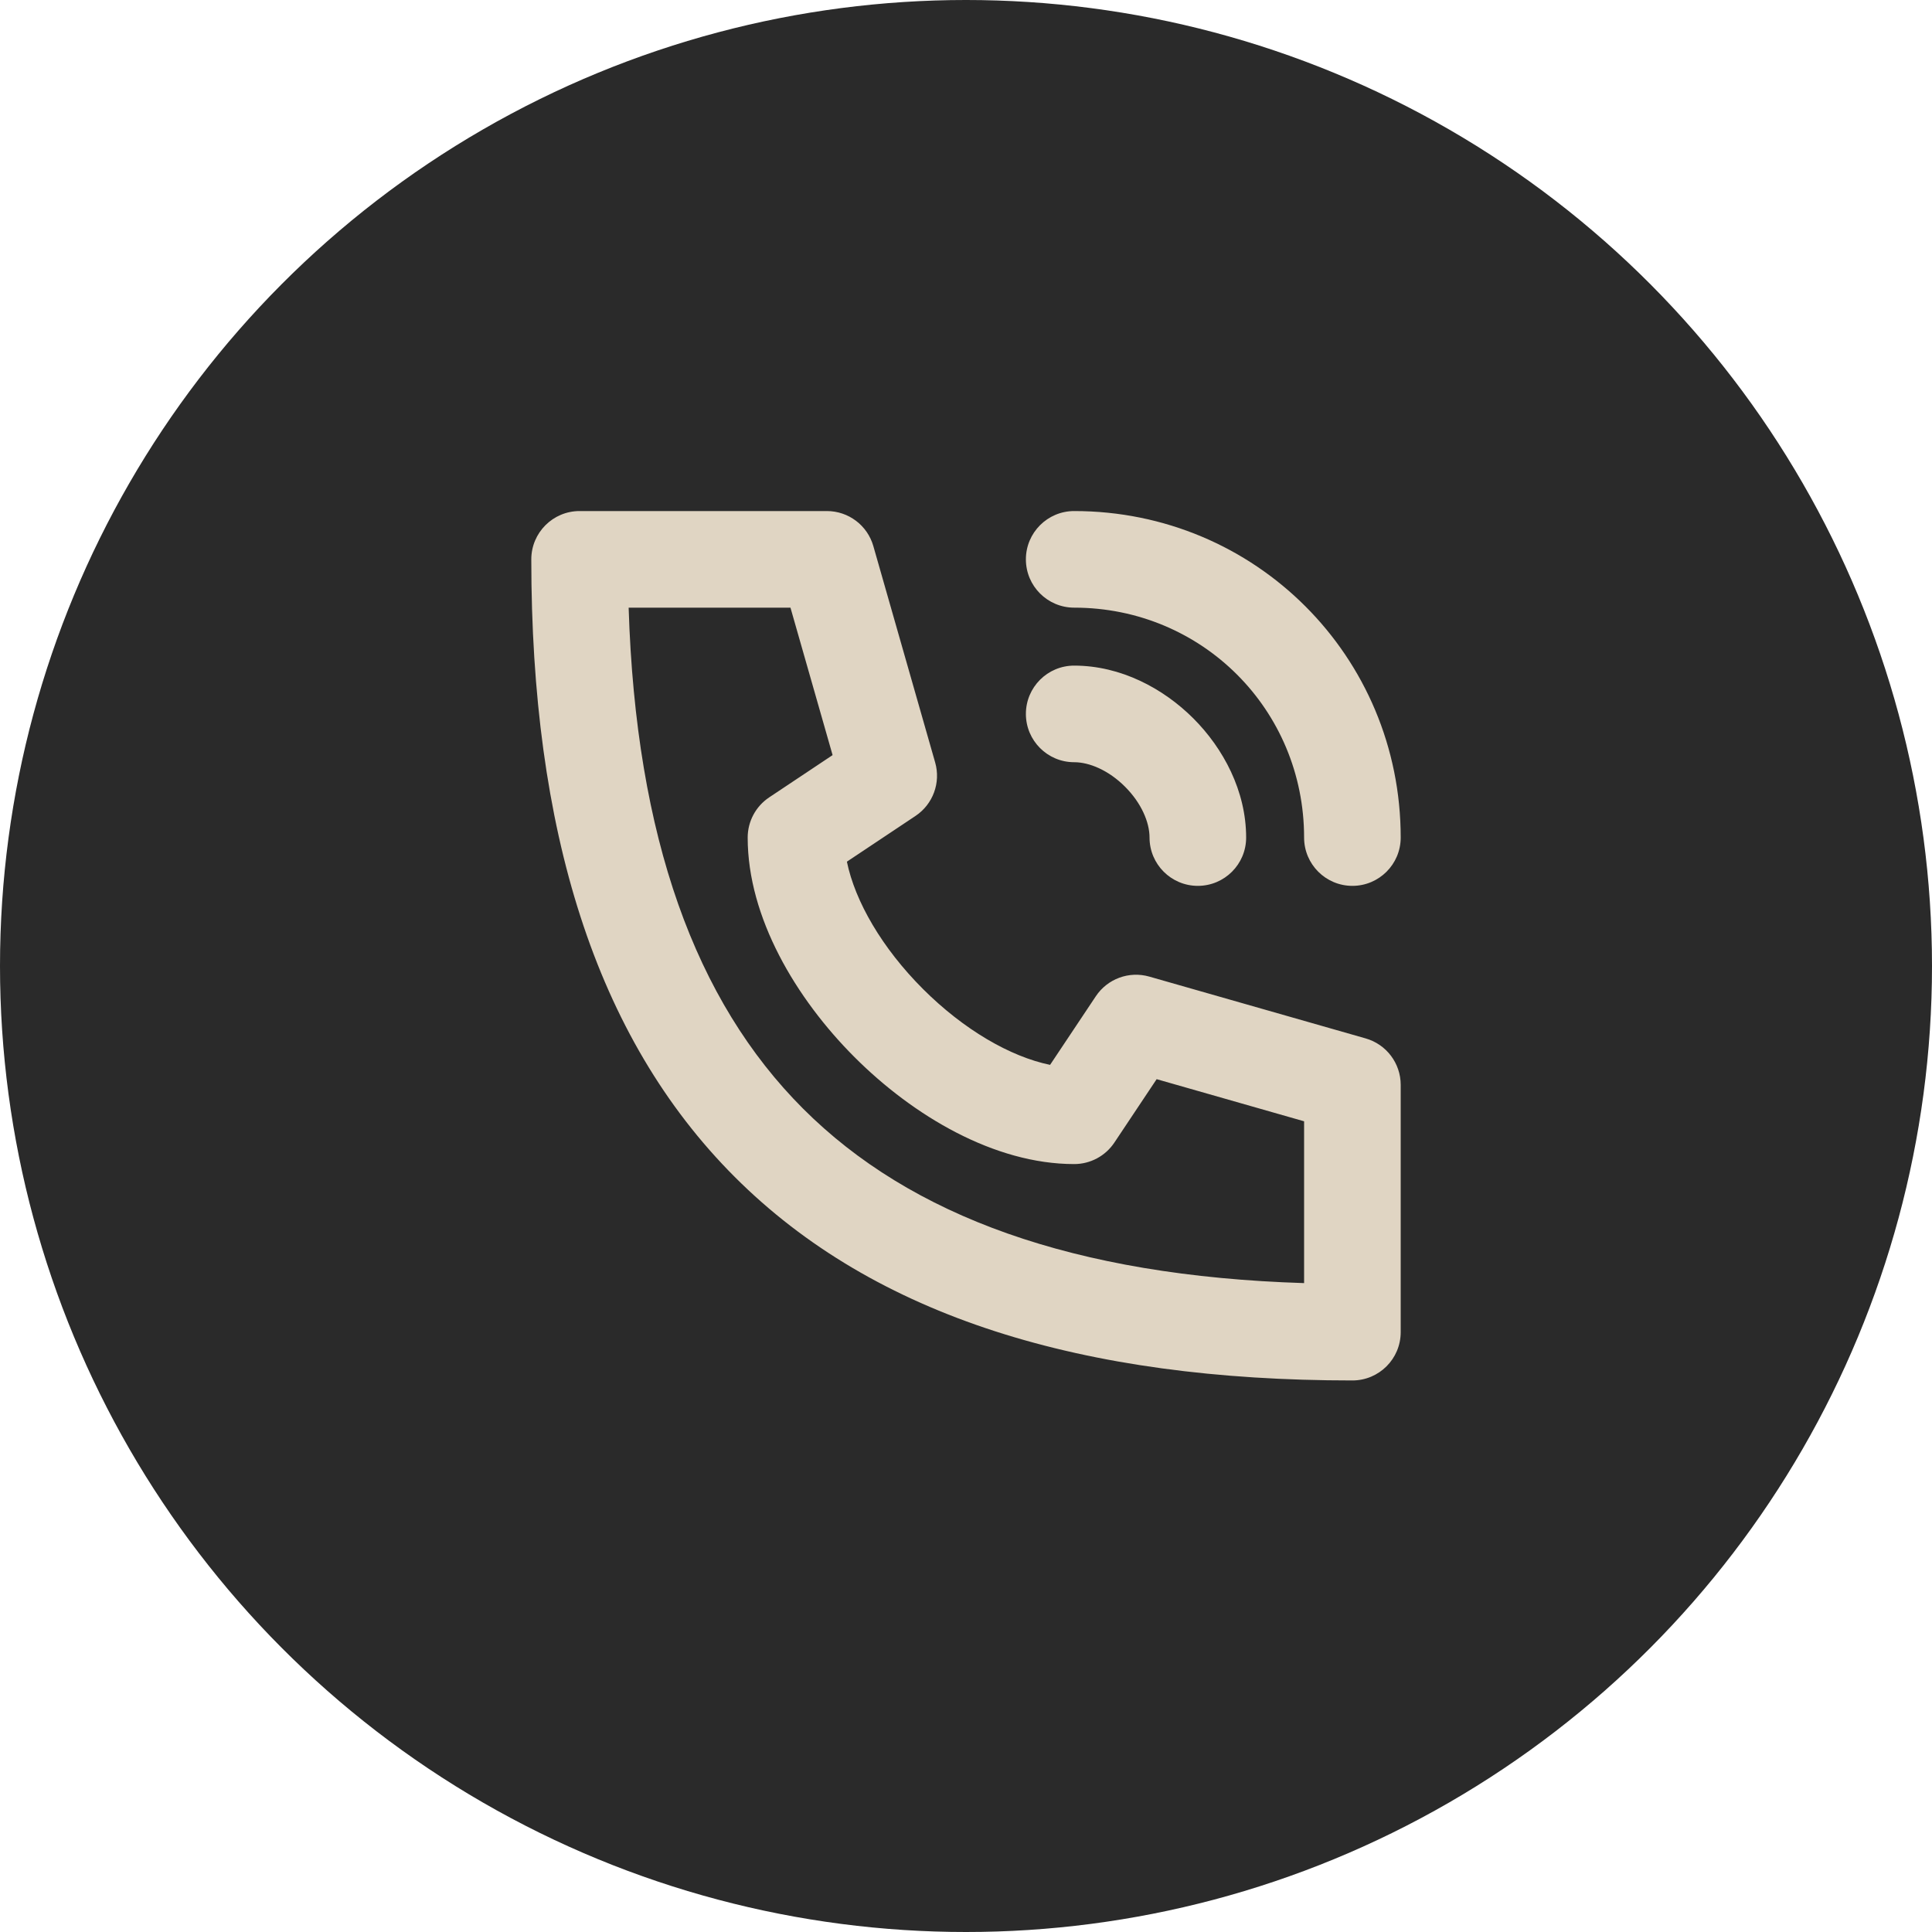
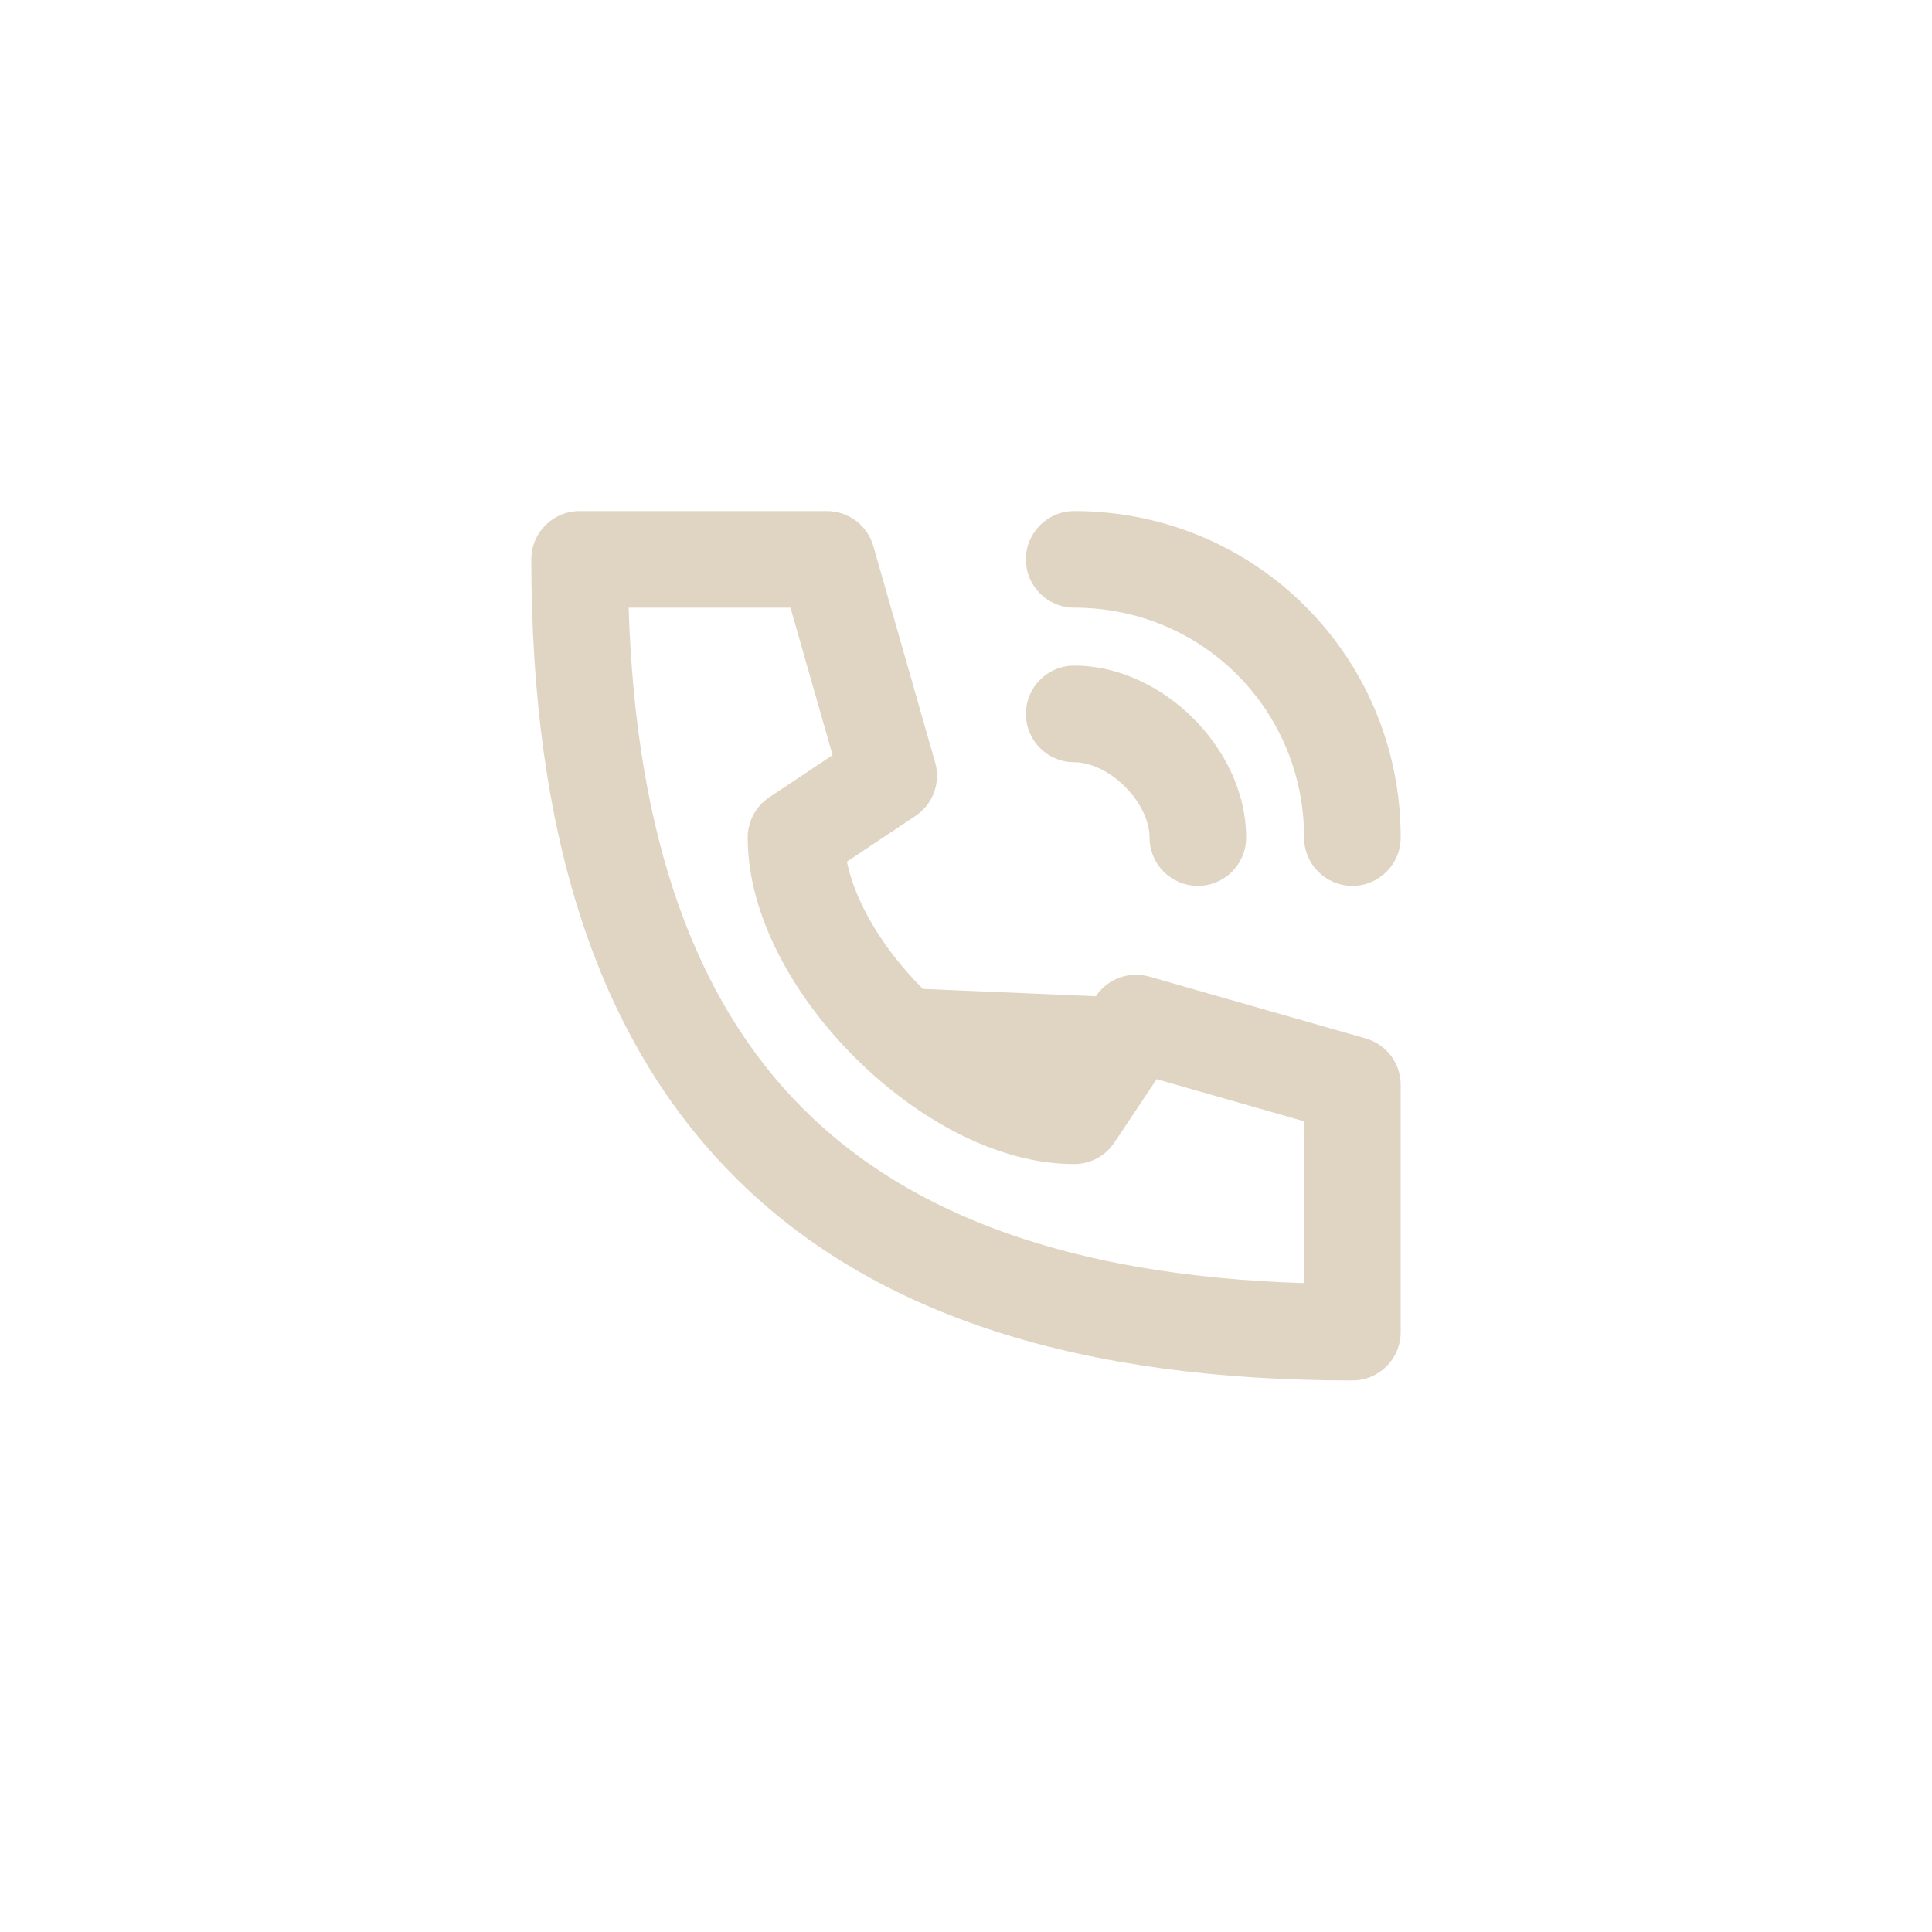
<svg xmlns="http://www.w3.org/2000/svg" width="200" height="200" viewBox="0 0 200 200" fill="none">
-   <circle cx="100" cy="100" r="100" fill="#2A2A2A" />
-   <path fill-rule="evenodd" clip-rule="evenodd" d="M55 57.904C55 55.143 57.239 52.904 60 52.904H85.6C87.832 52.904 89.794 54.384 90.408 56.531L96.808 78.931C97.405 81.021 96.583 83.258 94.773 84.465L87.67 89.2C88.514 93.308 91.303 98.136 95.535 102.369C99.769 106.602 104.597 109.39 108.704 110.234L113.44 103.131C114.646 101.322 116.883 100.499 118.974 101.097L141.374 107.497C143.52 108.11 145 110.072 145 112.304V137.904C145 140.666 142.761 142.904 140 142.904C112.106 142.904 90.57 136.346 76.064 121.84C61.559 107.334 55 85.799 55 57.904ZM65.077 62.904C65.824 86.751 72.004 103.637 83.135 114.769C94.267 125.9 111.153 132.081 135 132.827V116.076L119.736 111.715L115.36 118.278C114.433 119.669 112.872 120.504 111.2 120.504C102.936 120.504 94.537 115.512 88.465 109.44C82.392 103.368 77.4 94.969 77.4 86.704C77.4 85.032 78.236 83.471 79.626 82.544L86.19 78.169L81.829 62.904H65.077ZM106.2 57.904C106.2 55.143 108.439 52.904 111.2 52.904C129.961 52.904 145 67.943 145 86.704C145 89.466 142.761 91.704 140 91.704C137.239 91.704 135 89.466 135 86.704C135 73.466 124.439 62.904 111.2 62.904C108.439 62.904 106.2 60.666 106.2 57.904ZM106.2 73.904C106.2 71.143 108.439 68.904 111.2 68.904C116.026 68.904 120.434 71.267 123.536 74.369C126.637 77.471 129 81.878 129 86.704C129 89.466 126.761 91.704 124 91.704C121.239 91.704 119 89.466 119 86.704C119 85.13 118.163 83.138 116.464 81.44C114.766 79.742 112.774 78.904 111.2 78.904C108.439 78.904 106.2 76.666 106.2 73.904Z" fill="#E0D5C3" />
+   <path fill-rule="evenodd" clip-rule="evenodd" d="M55 57.904C55 55.143 57.239 52.904 60 52.904H85.6C87.832 52.904 89.794 54.384 90.408 56.531L96.808 78.931C97.405 81.021 96.583 83.258 94.773 84.465L87.67 89.2C88.514 93.308 91.303 98.136 95.535 102.369L113.44 103.131C114.646 101.322 116.883 100.499 118.974 101.097L141.374 107.497C143.52 108.11 145 110.072 145 112.304V137.904C145 140.666 142.761 142.904 140 142.904C112.106 142.904 90.57 136.346 76.064 121.84C61.559 107.334 55 85.799 55 57.904ZM65.077 62.904C65.824 86.751 72.004 103.637 83.135 114.769C94.267 125.9 111.153 132.081 135 132.827V116.076L119.736 111.715L115.36 118.278C114.433 119.669 112.872 120.504 111.2 120.504C102.936 120.504 94.537 115.512 88.465 109.44C82.392 103.368 77.4 94.969 77.4 86.704C77.4 85.032 78.236 83.471 79.626 82.544L86.19 78.169L81.829 62.904H65.077ZM106.2 57.904C106.2 55.143 108.439 52.904 111.2 52.904C129.961 52.904 145 67.943 145 86.704C145 89.466 142.761 91.704 140 91.704C137.239 91.704 135 89.466 135 86.704C135 73.466 124.439 62.904 111.2 62.904C108.439 62.904 106.2 60.666 106.2 57.904ZM106.2 73.904C106.2 71.143 108.439 68.904 111.2 68.904C116.026 68.904 120.434 71.267 123.536 74.369C126.637 77.471 129 81.878 129 86.704C129 89.466 126.761 91.704 124 91.704C121.239 91.704 119 89.466 119 86.704C119 85.13 118.163 83.138 116.464 81.44C114.766 79.742 112.774 78.904 111.2 78.904C108.439 78.904 106.2 76.666 106.2 73.904Z" fill="#E0D5C3" />
</svg>